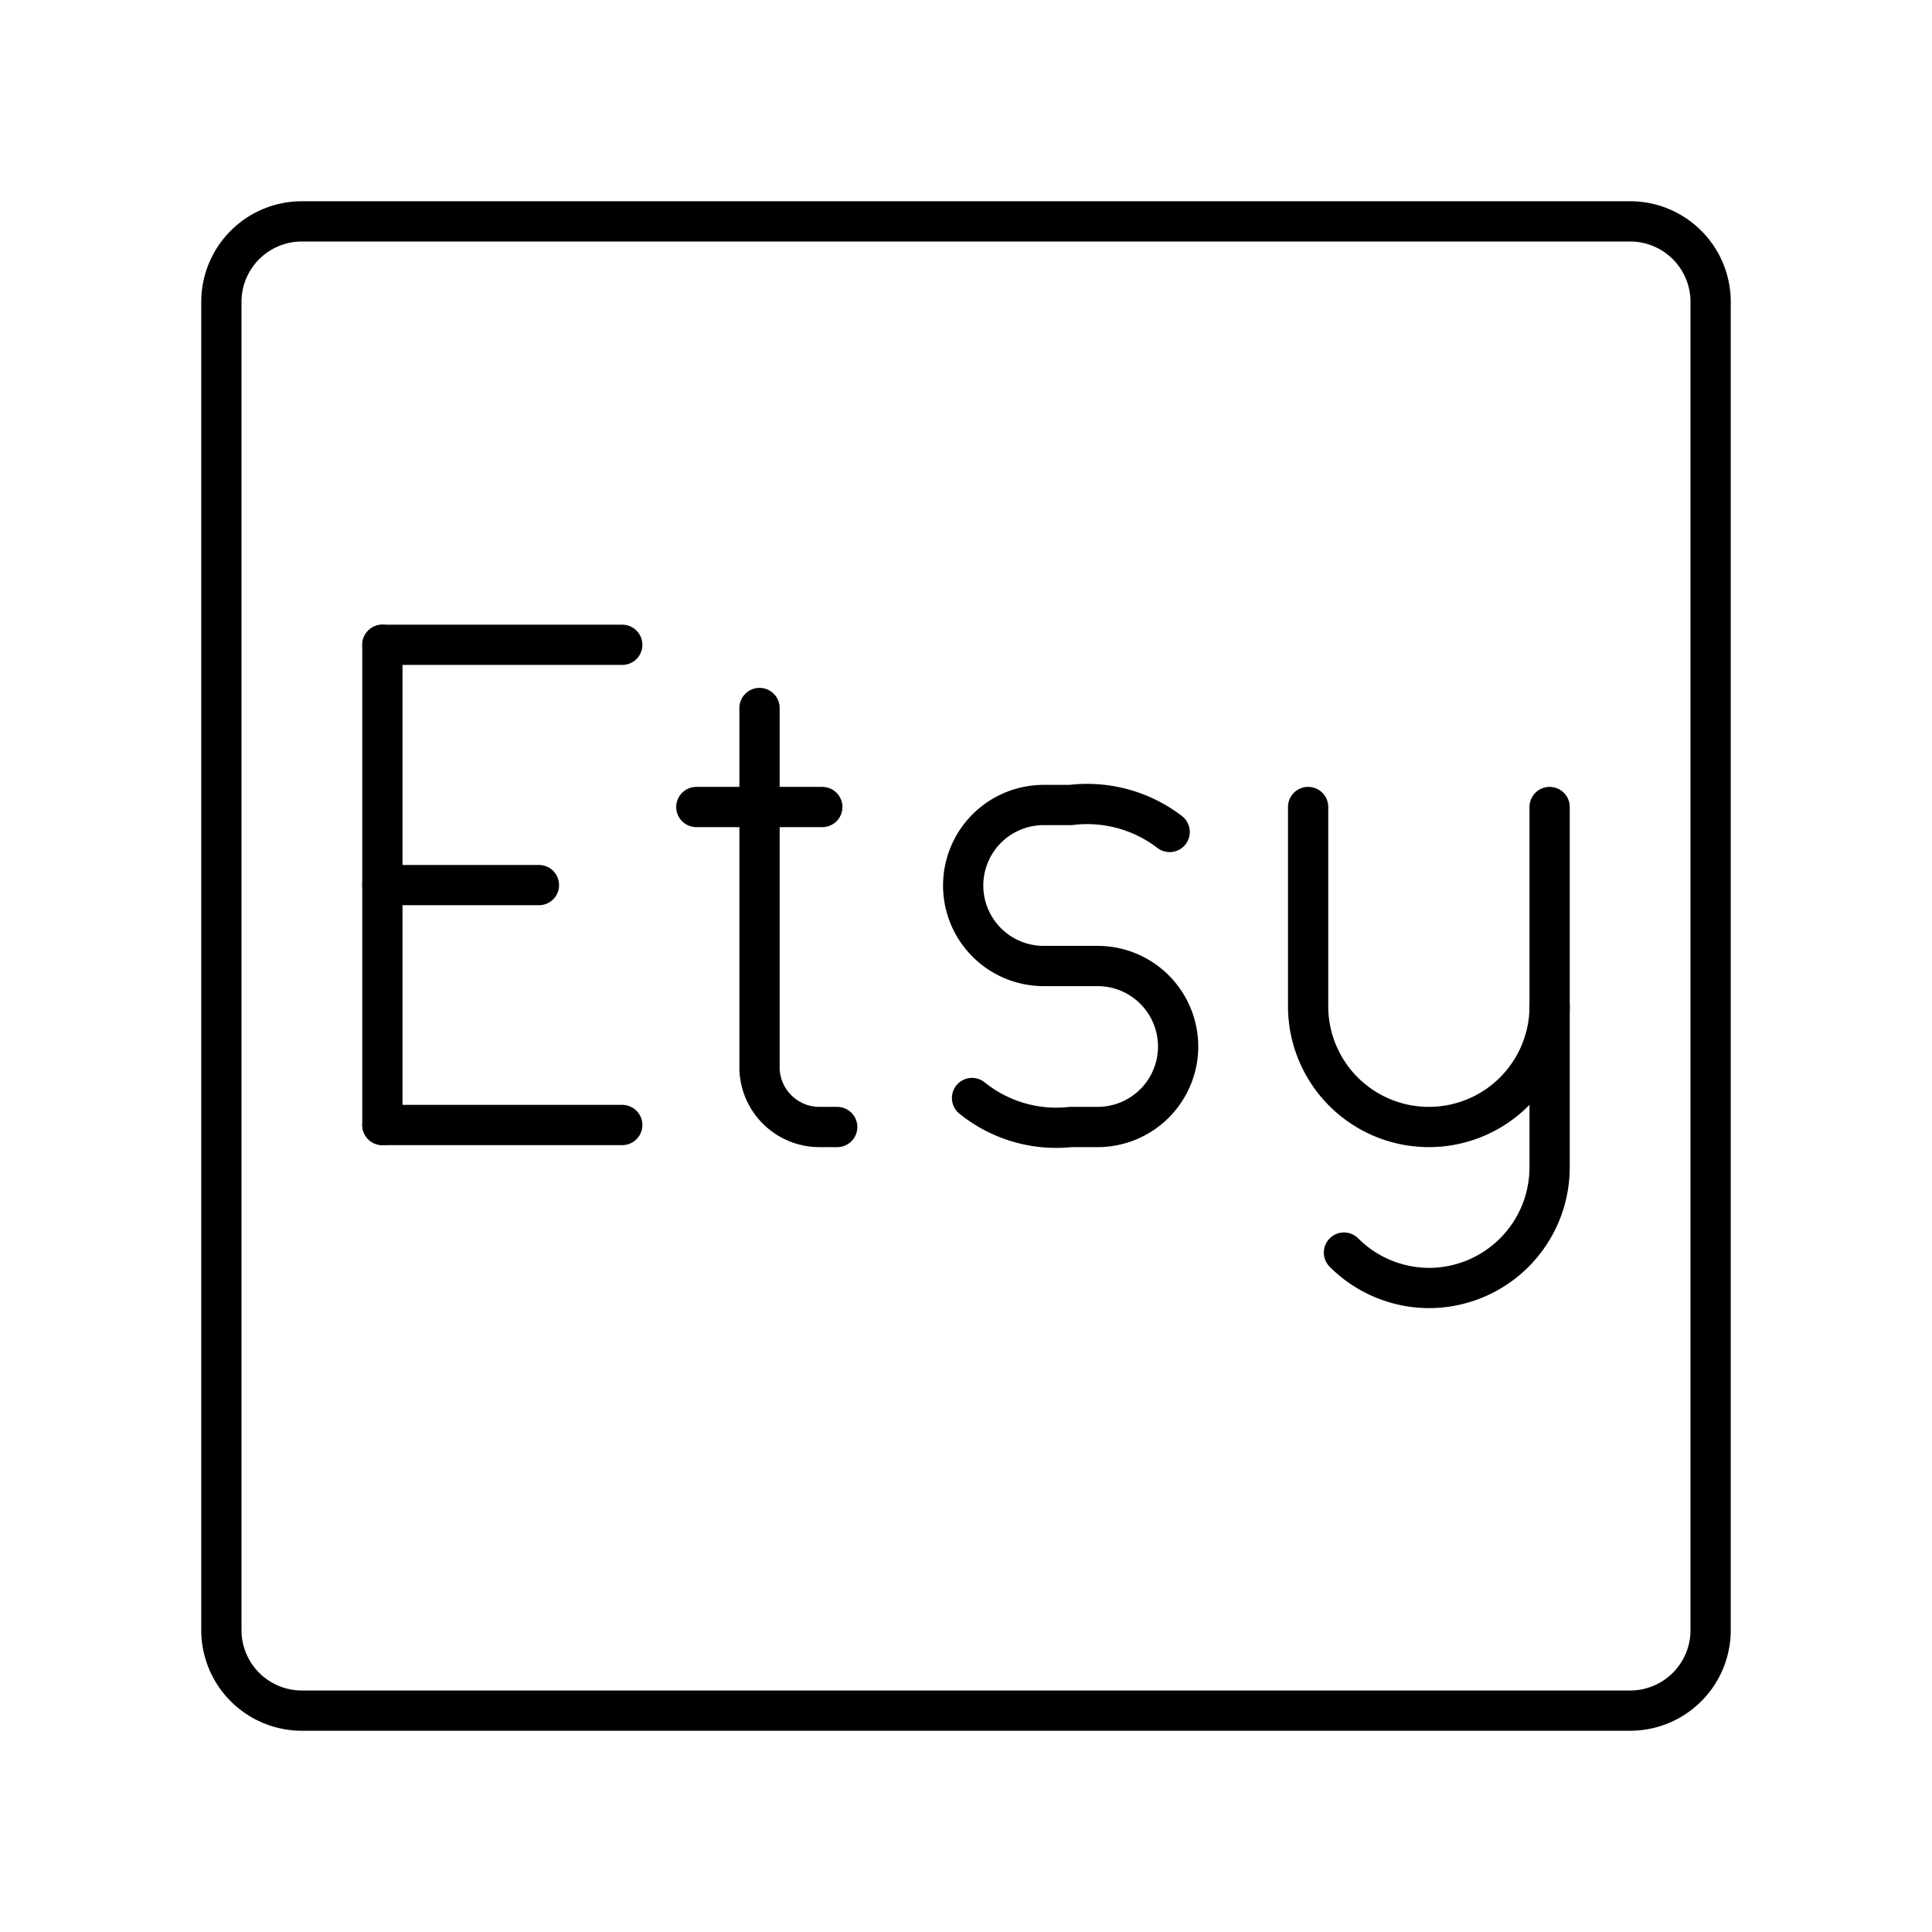
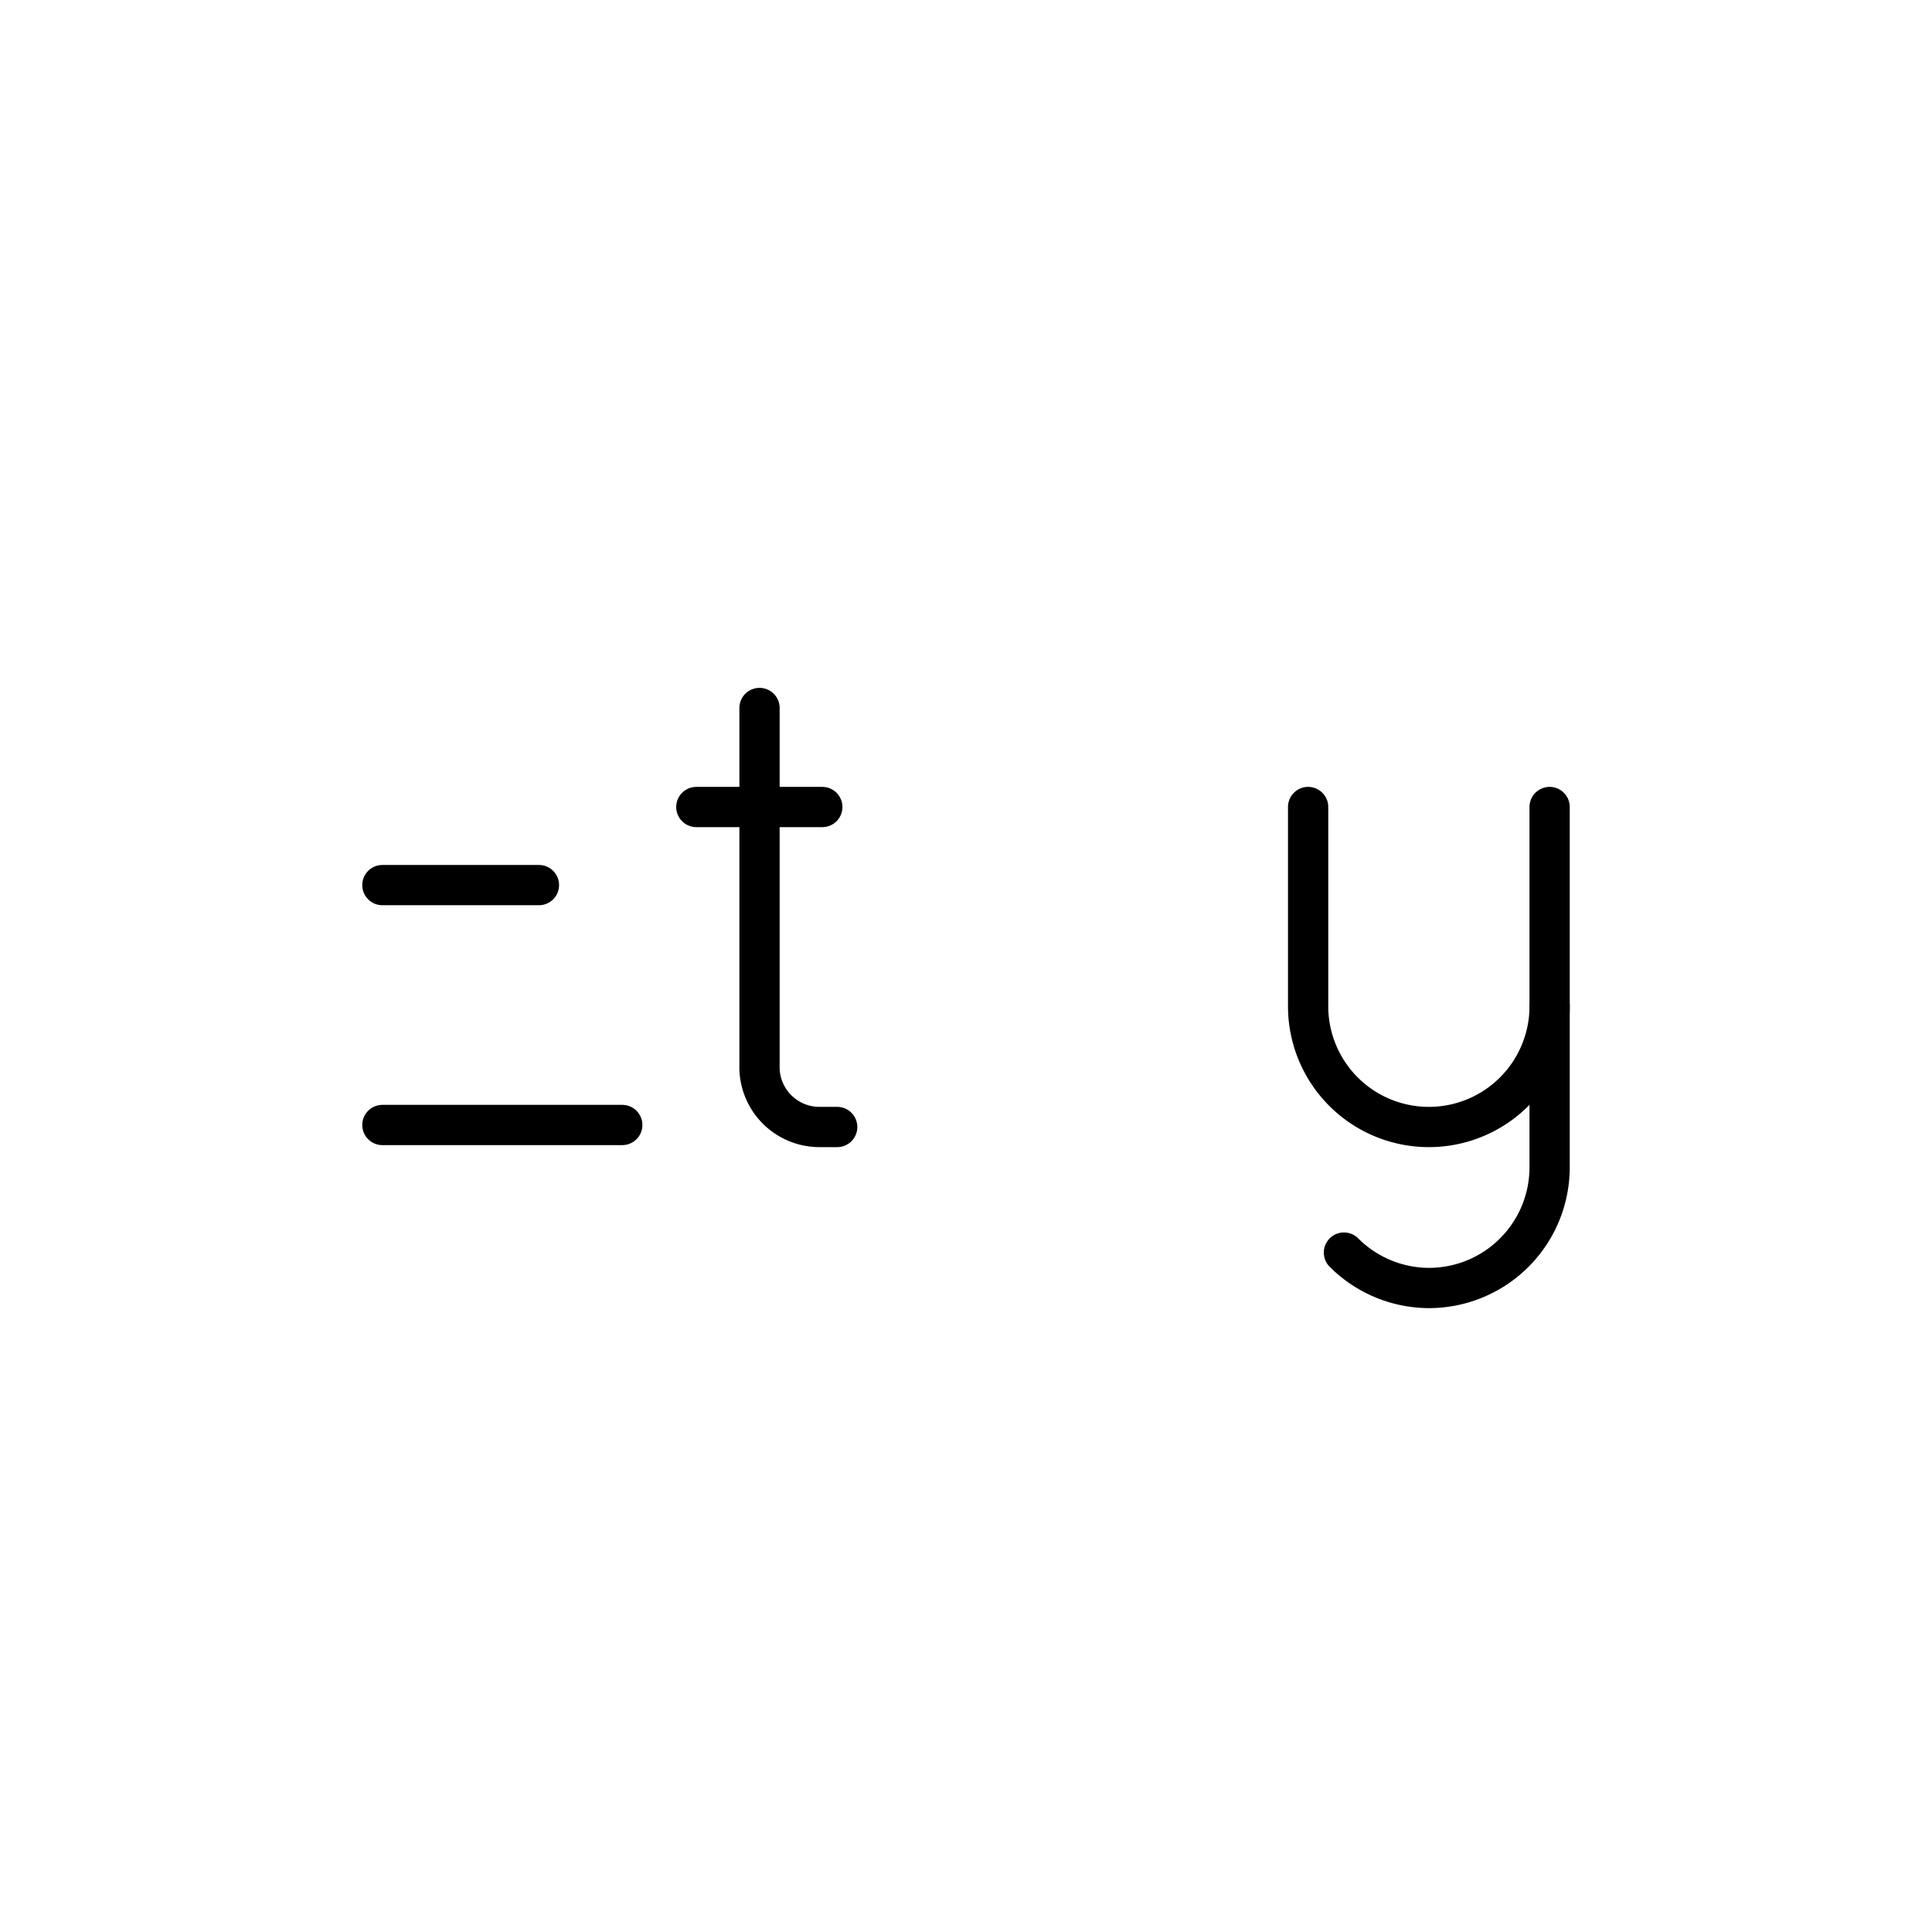
<svg xmlns="http://www.w3.org/2000/svg" width="800px" height="800px" viewBox="0 0 48 48">
  <defs>
    <style>.a{fill:none;stroke:#000000;stroke-linecap:round;stroke-linejoin:round;}</style>
  </defs>
-   <path class="a" d="M40.5,42.5H7.5a2,2,0,0,1-2-2V7.5a2,2,0,0,1,2-2h33a2,2,0,0,1,2,2v33A2,2,0,0,1,40.5,42.5Z" />
  <line class="a" x1="9.5" y1="27.95" x2="15.46" y2="27.95" />
-   <line class="a" x1="9.5" y1="16.02" x2="15.46" y2="16.02" />
  <line class="a" x1="9.5" y1="21.99" x2="13.39" y2="21.99" />
-   <line class="a" x1="9.5" y1="16.02" x2="9.5" y2="27.95" />
  <path class="a" d="M38.5,25v4a3,3,0,0,1-3,3h0a3,3,0,0,1-2.11-.88" />
  <path class="a" d="M38.5,20.05V25a3,3,0,0,1-3,3h0a3,3,0,0,1-3-3V20.05" />
-   <path class="a" d="M24.15,27.28A3.33,3.33,0,0,0,26.6,28h.67a2,2,0,0,0,2-2h0a2,2,0,0,0-2-2H25.93a2,2,0,0,1-2-2h0a2,2,0,0,1,2-2h.67a3.37,3.37,0,0,1,2.46.67" />
  <path class="a" d="M18.87,17.59v8.87A1.49,1.49,0,0,0,20.36,28h.44" />
  <line class="a" x1="17.3" y1="20.05" x2="20.43" y2="20.05" />
</svg>